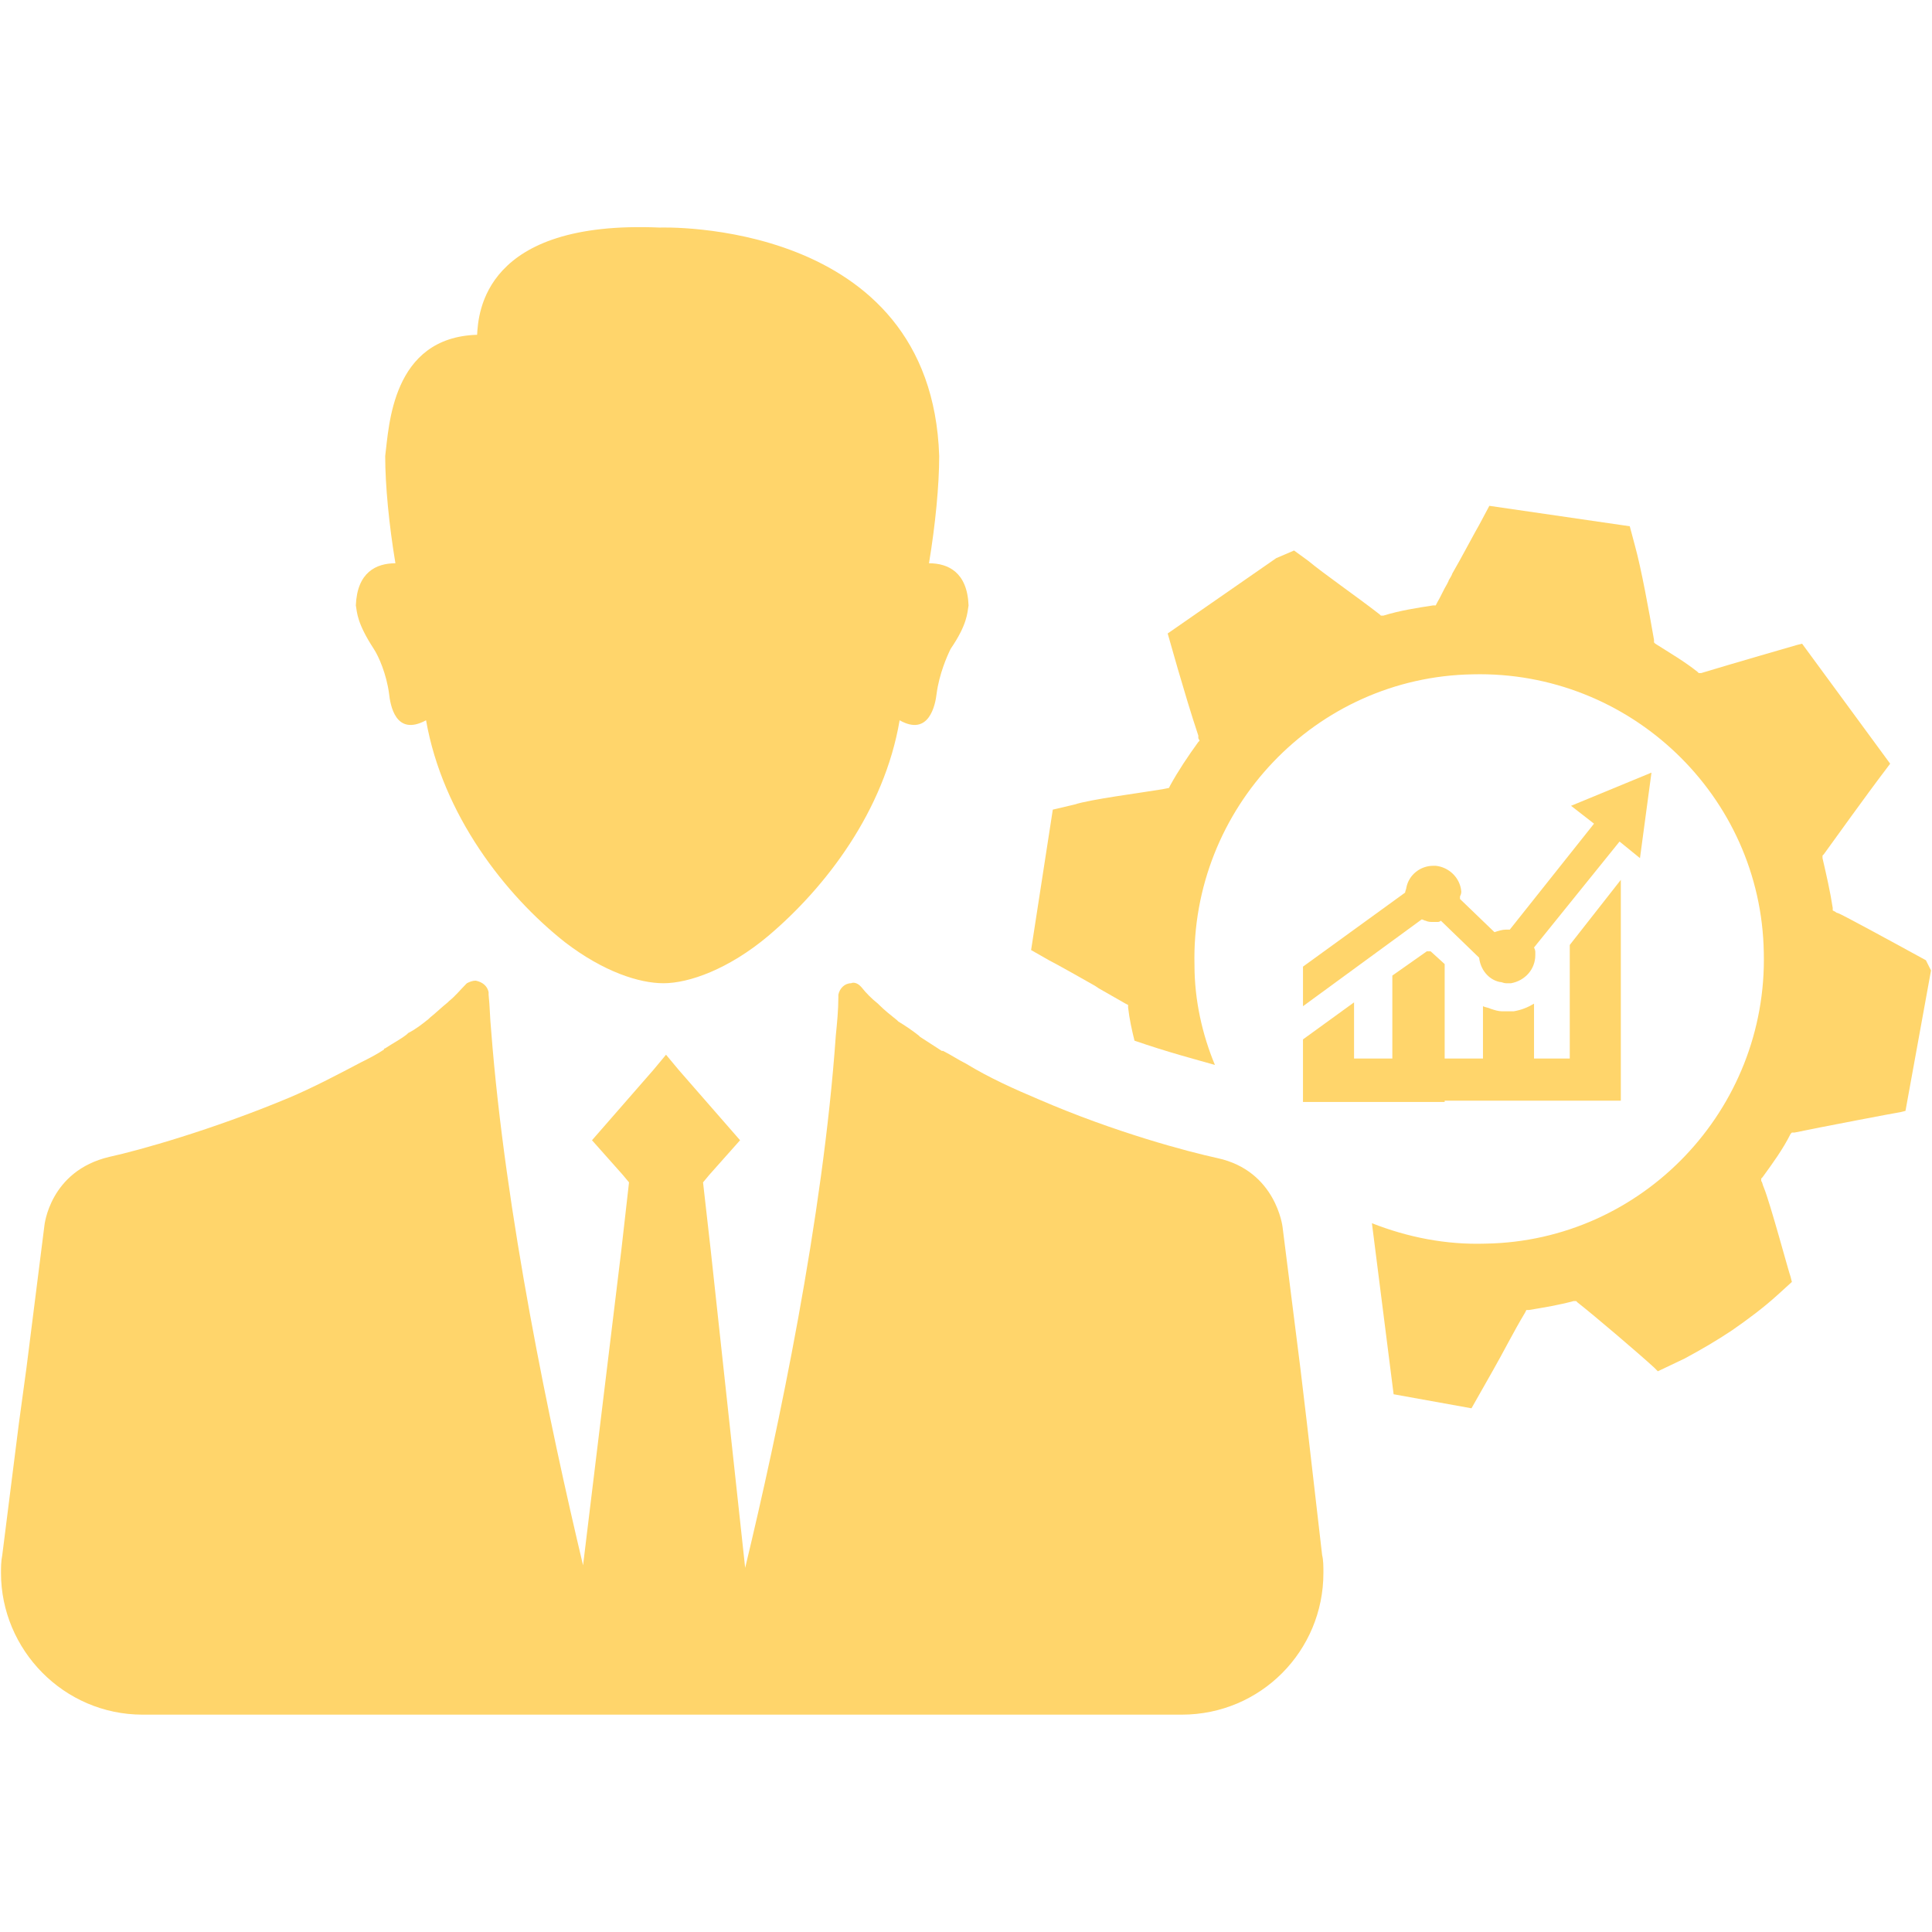
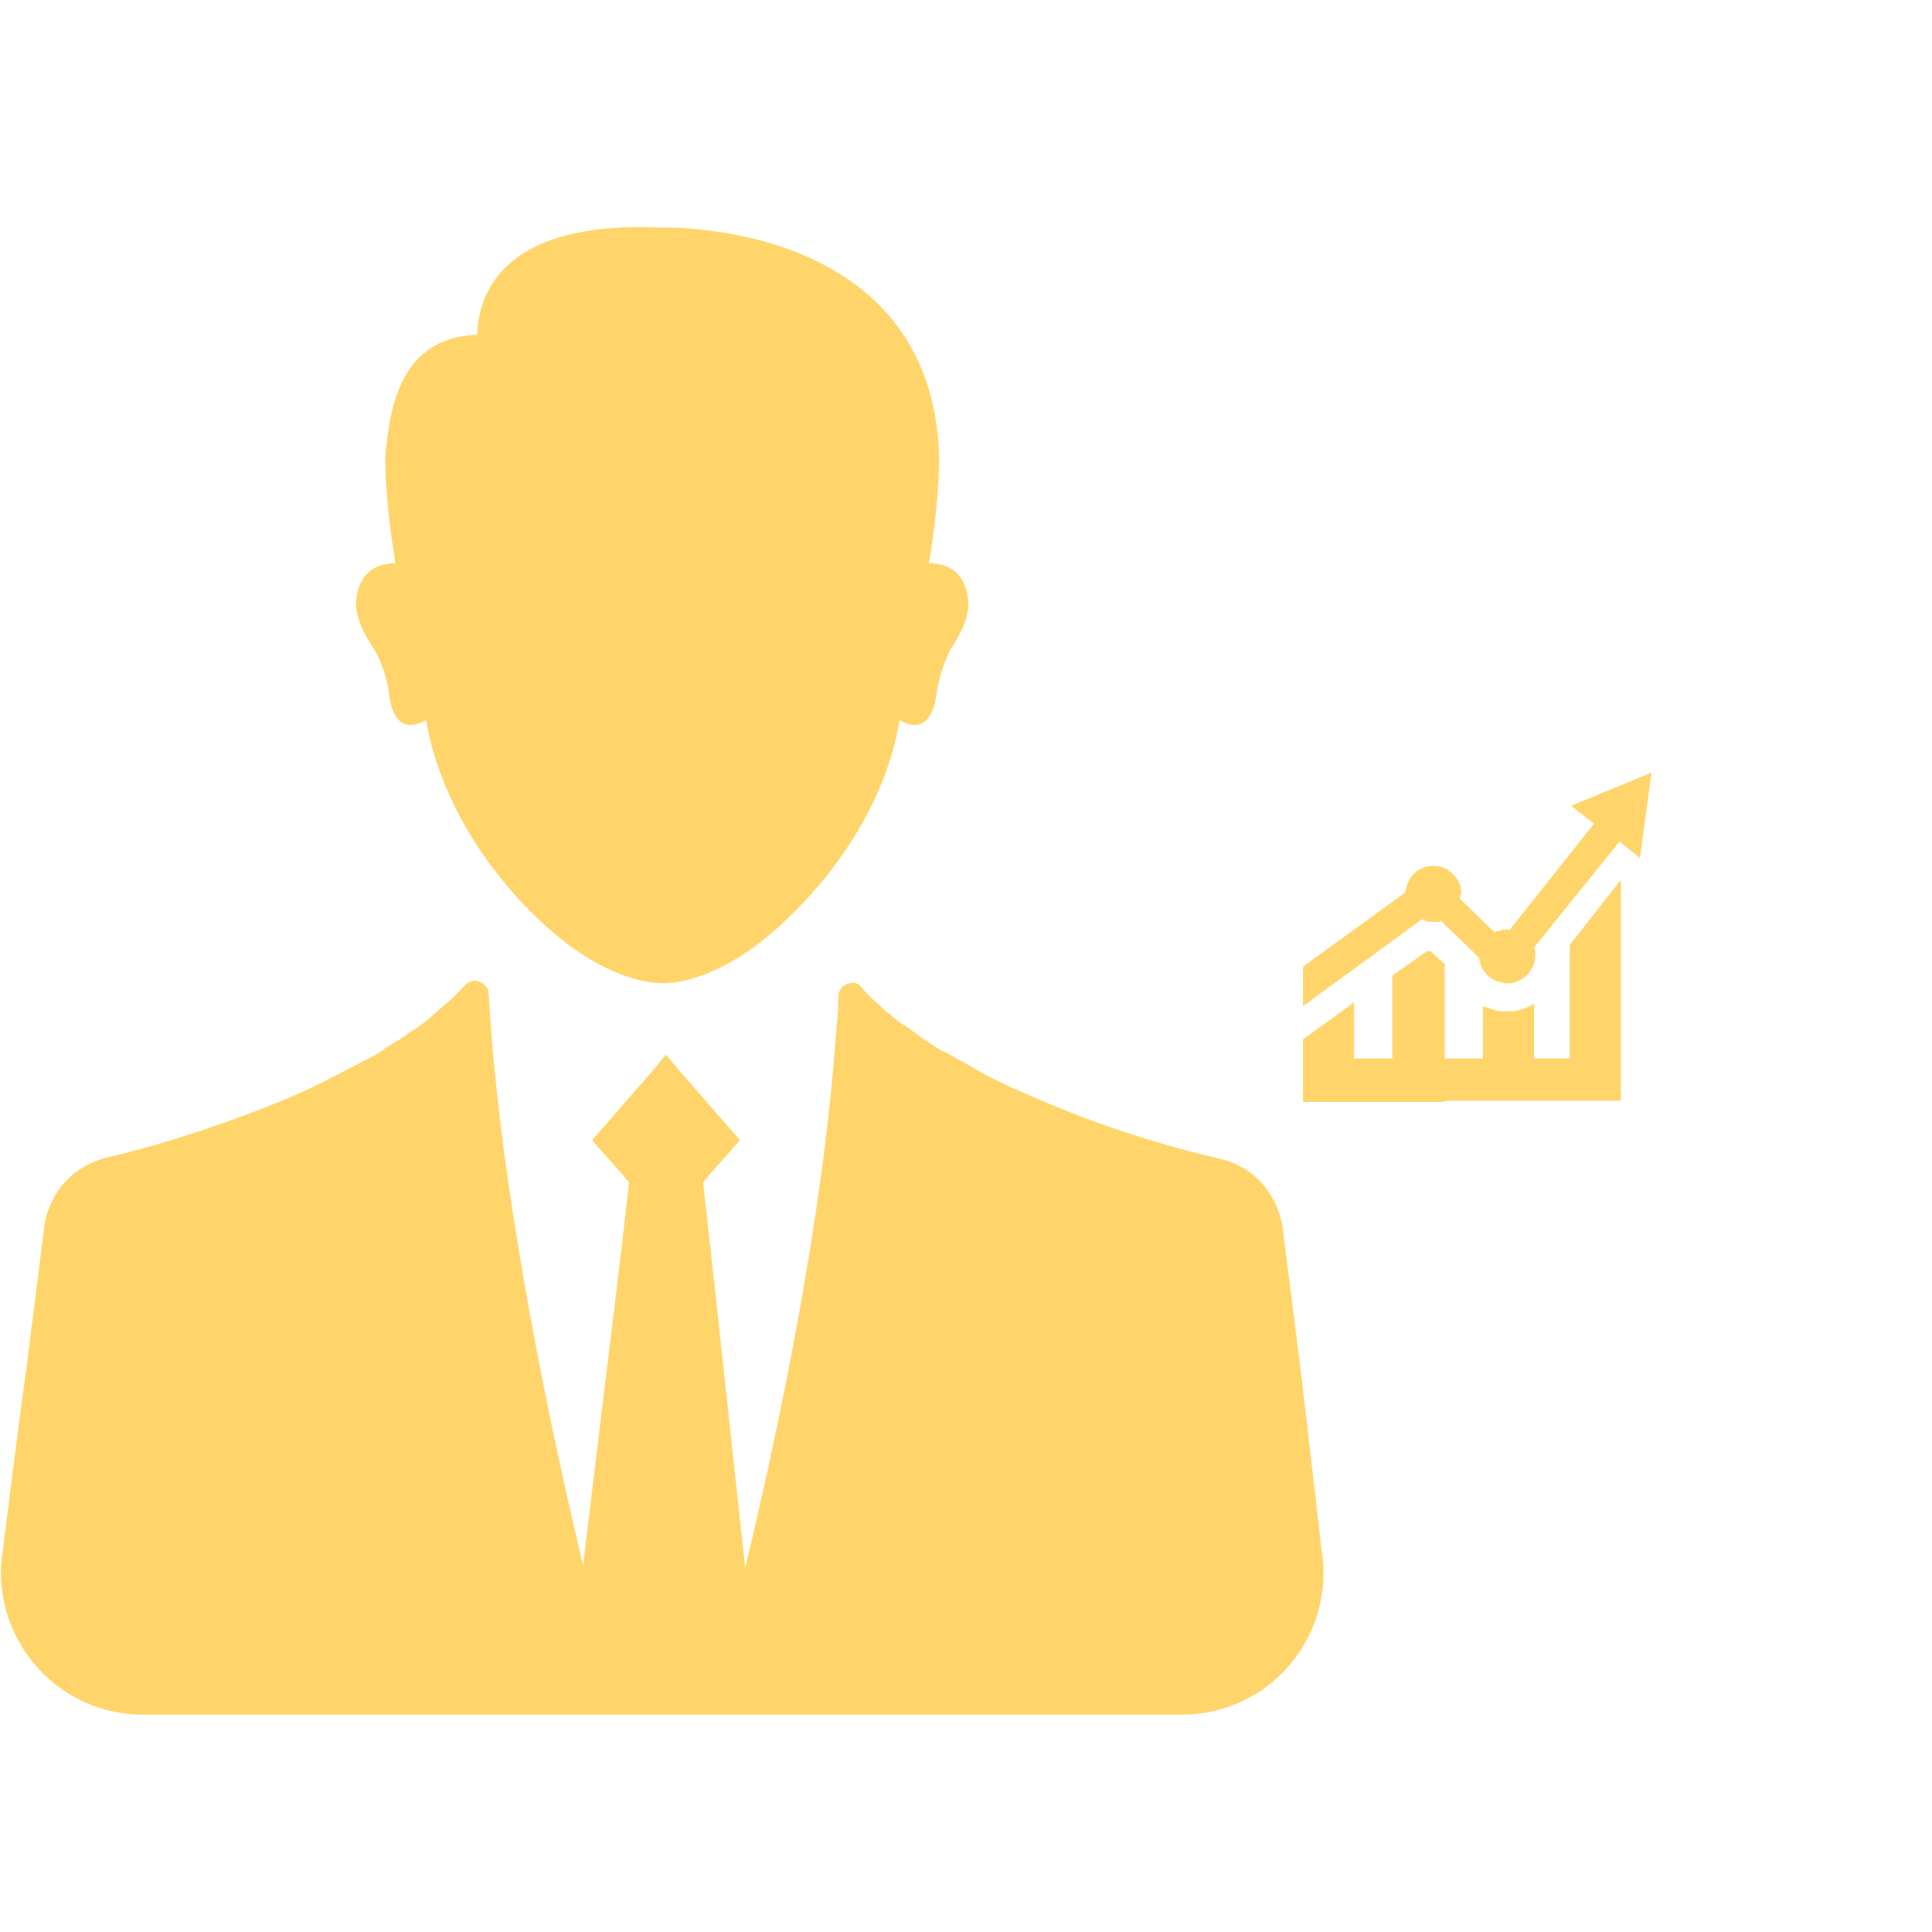
<svg xmlns="http://www.w3.org/2000/svg" width="1000" zoomAndPan="magnify" viewBox="0 0 750 750" height="1000" preserveAspectRatio="xMidYMid meet" version="1.2">
  <defs>
    <clipPath id="87c6ac5826">
      <path d="M 212.598 350 L 214 350 L 214 351 L 212.598 351 Z M 212.598 350 " />
    </clipPath>
    <clipPath id="08a11d84bb">
      <path d="M 214 348.504 L 215 348.504 L 215 349 L 214 349 Z M 214 348.504 " />
    </clipPath>
    <clipPath id="54637c3dfb">
      <path d="M 213 353 L 221 353 L 221 358.254 L 213 358.254 Z M 213 353 " />
    </clipPath>
    <clipPath id="5afbba05d1">
      <path d="M 217 349 L 222.348 349 L 222.348 357 L 217 357 Z M 217 349 " />
    </clipPath>
    <clipPath id="bb5a7cc976">
      <path d="M 0 380 L 514 380 L 514 665.625 L 0 665.625 Z M 0 380 " />
    </clipPath>
  </defs>
  <g id="9bdf8176eb">
    <path style=" stroke:none;fill-rule:nonzero;fill:#000000;fill-opacity:1;" d="M 216.215 353.379 L 216.215 355.266 C 216.215 355.613 216.496 355.895 216.844 355.895 L 219.359 355.895 C 219.707 355.895 219.988 355.613 219.988 355.266 L 219.988 353.379 C 219.988 353.031 219.707 352.75 219.359 352.75 L 216.844 352.75 C 216.496 352.75 216.215 353.031 216.215 353.379 Z M 219.672 353.379 L 219.672 355.266 C 219.672 355.441 219.531 355.582 219.359 355.582 L 216.844 355.582 C 216.668 355.582 216.527 355.441 216.527 355.266 L 216.527 353.379 C 216.527 353.207 216.668 353.066 216.844 353.066 L 219.359 353.066 C 219.531 353.066 219.672 353.207 219.672 353.379 Z M 219.672 353.379 " />
    <path style=" stroke:none;fill-rule:nonzero;fill:#000000;fill-opacity:1;" d="M 219.25 354.719 L 219.012 354.719 L 219.012 353.93 L 219.25 353.93 L 219.25 353.617 L 218.461 353.617 L 218.461 353.93 L 218.699 353.93 L 218.699 354.719 L 218.461 354.719 L 218.461 355.031 L 219.25 355.031 Z M 219.25 354.719 " />
    <path style=" stroke:none;fill-rule:nonzero;fill:#000000;fill-opacity:1;" d="M 217.344 354.719 L 217.758 354.719 L 217.824 355.031 L 218.148 355.031 L 217.859 353.738 C 217.844 353.668 217.781 353.617 217.707 353.617 L 217.391 353.617 C 217.316 353.617 217.254 353.668 217.238 353.738 L 216.949 355.031 L 217.273 355.031 L 217.34 354.719 Z M 217.52 353.93 L 217.582 353.93 L 217.688 354.402 L 217.414 354.402 Z M 217.52 353.93 " />
    <g clip-rule="nonzero" clip-path="url(#87c6ac5826)">
      <path style=" stroke:none;fill-rule:nonzero;fill:#000000;fill-opacity:1;" d="M 212.598 350.473 L 213.066 350.473 L 213.066 350.785 L 212.598 350.785 Z M 212.598 350.473 " />
    </g>
    <path style=" stroke:none;fill-rule:nonzero;fill:#000000;fill-opacity:1;" d="M 216.371 350.473 L 216.844 350.473 L 216.844 350.785 L 216.371 350.785 Z M 216.371 350.473 " />
    <g clip-rule="nonzero" clip-path="url(#08a11d84bb)">
      <path style=" stroke:none;fill-rule:nonzero;fill:#000000;fill-opacity:1;" d="M 214.562 348.504 L 214.875 348.504 L 214.875 348.977 L 214.562 348.977 Z M 214.562 348.504 " />
    </g>
    <path style=" stroke:none;fill-rule:nonzero;fill:#000000;fill-opacity:1;" d="M 213.105 349.238 L 213.328 349.016 L 213.664 349.348 L 213.441 349.57 Z M 213.105 349.238 " />
    <path style=" stroke:none;fill-rule:nonzero;fill:#000000;fill-opacity:1;" d="M 215.934 351.906 L 216.156 351.684 L 216.488 352.02 L 216.266 352.242 Z M 215.934 351.906 " />
    <path style=" stroke:none;fill-rule:nonzero;fill:#000000;fill-opacity:1;" d="M 215.777 349.348 L 216.109 349.016 L 216.332 349.238 L 216 349.57 Z M 215.777 349.348 " />
    <path style=" stroke:none;fill-rule:nonzero;fill:#000000;fill-opacity:1;" d="M 213.105 352.02 L 213.441 351.688 L 213.664 351.91 L 213.328 352.242 Z M 213.105 352.02 " />
-     <path style=" stroke:none;fill-rule:nonzero;fill:#000000;fill-opacity:1;" d="M 214.09 351.809 L 214.09 352.359 C 214.09 352.707 214.371 352.988 214.719 352.988 C 215.066 352.988 215.348 352.707 215.348 352.359 L 215.348 351.809 C 215.781 351.578 216.055 351.125 216.055 350.629 C 216.055 350.25 215.895 349.887 215.609 349.633 C 215.328 349.379 214.949 349.258 214.566 349.301 C 213.965 349.367 213.469 349.855 213.395 350.457 C 213.324 351.02 213.602 351.547 214.09 351.809 Z M 214.719 352.672 C 214.602 352.672 214.504 352.609 214.449 352.516 L 214.988 352.516 C 214.934 352.609 214.836 352.672 214.719 352.672 Z M 215.035 352.199 L 214.406 352.199 L 214.406 352.043 L 215.035 352.043 Z M 213.703 350.496 C 213.762 350.035 214.141 349.664 214.602 349.613 C 214.641 349.609 214.68 349.605 214.719 349.605 C 214.973 349.605 215.211 349.699 215.398 349.867 C 215.617 350.062 215.742 350.34 215.742 350.629 C 215.742 351.035 215.5 351.402 215.129 351.566 C 215.07 351.59 215.035 351.648 215.035 351.711 L 215.035 351.73 L 214.406 351.73 L 214.406 351.711 C 214.406 351.648 214.367 351.59 214.309 351.566 C 213.891 351.383 213.648 350.953 213.703 350.496 Z M 213.703 350.496 " />
+     <path style=" stroke:none;fill-rule:nonzero;fill:#000000;fill-opacity:1;" d="M 214.09 351.809 L 214.09 352.359 C 214.09 352.707 214.371 352.988 214.719 352.988 C 215.066 352.988 215.348 352.707 215.348 352.359 L 215.348 351.809 C 215.781 351.578 216.055 351.125 216.055 350.629 C 216.055 350.25 215.895 349.887 215.609 349.633 C 215.328 349.379 214.949 349.258 214.566 349.301 C 213.965 349.367 213.469 349.855 213.395 350.457 C 213.324 351.02 213.602 351.547 214.09 351.809 Z C 214.602 352.672 214.504 352.609 214.449 352.516 L 214.988 352.516 C 214.934 352.609 214.836 352.672 214.719 352.672 Z M 215.035 352.199 L 214.406 352.199 L 214.406 352.043 L 215.035 352.043 Z M 213.703 350.496 C 213.762 350.035 214.141 349.664 214.602 349.613 C 214.641 349.609 214.68 349.605 214.719 349.605 C 214.973 349.605 215.211 349.699 215.398 349.867 C 215.617 350.062 215.742 350.34 215.742 350.629 C 215.742 351.035 215.5 351.402 215.129 351.566 C 215.07 351.59 215.035 351.648 215.035 351.711 L 215.035 351.73 L 214.406 351.73 L 214.406 351.711 C 214.406 351.648 214.367 351.59 214.309 351.566 C 213.891 351.383 213.648 350.953 213.703 350.496 Z M 213.703 350.496 " />
    <g clip-rule="nonzero" clip-path="url(#54637c3dfb)">
      <path style=" stroke:none;fill-rule:nonzero;fill:#000000;fill-opacity:1;" d="M 213.566 353.363 C 213.551 353.523 213.539 353.688 213.539 353.852 C 213.539 356.281 215.516 358.254 217.941 358.254 C 218.895 358.254 219.801 357.957 220.562 357.391 L 220.375 357.141 C 219.668 357.664 218.828 357.941 217.945 357.941 C 215.691 357.941 213.855 356.105 213.855 353.852 C 213.855 353.699 213.863 353.547 213.883 353.398 Z M 213.566 353.363 " />
    </g>
    <g clip-rule="nonzero" clip-path="url(#5afbba05d1)">
      <path style=" stroke:none;fill-rule:nonzero;fill:#000000;fill-opacity:1;" d="M 217.941 349.449 C 217.723 349.449 217.508 349.465 217.289 349.496 L 217.336 349.809 C 217.535 349.777 217.738 349.762 217.941 349.762 C 220.195 349.762 222.031 351.598 222.031 353.852 C 222.031 354.734 221.754 355.578 221.227 356.281 L 221.48 356.469 C 222.047 355.711 222.344 354.805 222.344 353.852 C 222.344 351.422 220.371 349.449 217.941 349.449 Z M 217.941 349.449 " />
    </g>
    <path style=" stroke:none;fill-rule:nonzero;fill:#000000;fill-opacity:1;" d="M 220.727 356.848 L 220.938 357.078 C 221.016 357.004 221.094 356.926 221.168 356.848 L 220.938 356.633 C 220.871 356.707 220.801 356.777 220.727 356.848 Z M 220.727 356.848 " />
    <path style=" stroke:none;fill-rule:nonzero;fill:#000000;fill-opacity:1;" d="M 220.098 351.336 L 219.562 351.336 C 219.477 351.336 219.402 351.406 219.402 351.492 L 219.402 351.605 C 219.34 351.629 219.273 351.652 219.211 351.684 L 219.133 351.605 C 219.07 351.543 218.973 351.543 218.91 351.605 L 218.527 351.988 C 218.465 352.047 218.465 352.148 218.527 352.207 L 218.609 352.289 C 218.562 352.375 218.531 352.461 218.508 352.551 L 218.812 352.633 C 218.832 352.559 218.859 352.488 218.895 352.418 C 218.949 352.316 218.934 352.188 218.863 352.098 L 219.023 351.938 C 219.113 352.012 219.242 352.027 219.344 351.973 C 219.414 351.934 219.488 351.906 219.574 351.887 C 219.66 351.859 219.723 351.781 219.723 351.688 L 219.723 351.648 L 219.945 351.648 L 219.945 351.684 C 219.945 351.781 220.016 351.867 220.102 351.887 C 220.18 351.906 220.254 351.934 220.324 351.973 C 220.426 352.027 220.555 352.012 220.645 351.938 L 220.805 352.102 C 220.73 352.191 220.715 352.316 220.77 352.418 C 220.801 352.477 220.824 352.535 220.844 352.594 C 220.879 352.707 220.977 352.785 221.094 352.797 L 221.094 353.023 C 220.977 353.031 220.879 353.109 220.84 353.227 C 220.824 353.277 220.805 353.332 220.77 353.398 C 220.715 353.5 220.73 353.629 220.805 353.719 L 220.645 353.879 C 220.555 353.805 220.426 353.789 220.324 353.844 C 220.266 353.875 220.207 353.898 220.148 353.918 L 220.242 354.219 C 220.312 354.195 220.379 354.168 220.453 354.133 L 220.531 354.215 C 220.562 354.246 220.602 354.258 220.645 354.258 C 220.684 354.258 220.723 354.242 220.754 354.215 L 221.137 353.832 C 221.199 353.77 221.199 353.672 221.137 353.609 L 221.059 353.531 C 221.094 353.457 221.117 353.395 221.137 353.336 L 221.25 353.336 C 221.336 353.336 221.406 353.266 221.406 353.18 L 221.406 352.645 C 221.406 352.555 221.336 352.484 221.25 352.484 L 221.137 352.484 C 221.117 352.422 221.09 352.359 221.059 352.293 L 221.137 352.215 C 221.199 352.152 221.199 352.055 221.137 351.992 L 220.758 351.609 C 220.695 351.547 220.598 351.547 220.535 351.609 L 220.453 351.691 C 220.395 351.66 220.332 351.633 220.262 351.609 L 220.262 351.496 C 220.262 351.41 220.191 351.34 220.105 351.34 Z M 220.098 351.336 " />
    <path style=" stroke:none;fill-rule:nonzero;fill:#000000;fill-opacity:1;" d="M 220.352 353.5 C 220.52 353.348 220.617 353.133 220.617 352.91 C 220.617 352.473 220.266 352.121 219.832 352.121 C 219.605 352.121 219.391 352.219 219.242 352.387 L 219.477 352.594 C 219.566 352.492 219.695 352.434 219.832 352.434 C 220.09 352.434 220.301 352.648 220.301 352.906 C 220.301 353.043 220.242 353.172 220.141 353.262 L 220.348 353.496 Z M 220.352 353.5 " />
    <path style=" stroke:none;fill-rule:nonzero;fill:#000000;fill-opacity:1;" d="M 215.27 355.371 C 215.184 355.371 215.113 355.445 215.113 355.531 L 215.113 355.949 C 215.113 356.035 215.184 356.105 215.27 356.105 L 215.332 356.105 C 215.344 356.145 215.359 356.18 215.375 356.215 L 215.332 356.258 C 215.27 356.32 215.27 356.418 215.332 356.48 L 215.629 356.777 C 215.691 356.836 215.789 356.836 215.852 356.777 L 215.895 356.73 C 215.93 356.75 215.965 356.766 216.004 356.777 L 216.004 356.84 C 216.004 356.926 216.074 356.996 216.16 356.996 L 216.578 356.996 C 216.664 356.996 216.734 356.926 216.734 356.84 L 216.734 356.777 C 216.773 356.766 216.809 356.75 216.844 356.734 L 216.887 356.777 C 216.949 356.84 217.047 356.84 217.109 356.777 L 217.406 356.48 C 217.465 356.422 217.465 356.32 217.406 356.258 L 217.359 356.215 C 217.375 356.184 217.387 356.152 217.398 356.121 L 217.102 356.016 C 217.09 356.047 217.078 356.074 217.062 356.105 C 217.02 356.188 217.027 356.289 217.074 356.363 L 216.992 356.445 C 216.918 356.398 216.812 356.391 216.73 356.438 C 216.691 356.457 216.648 356.477 216.602 356.488 C 216.512 356.516 216.445 356.59 216.426 356.68 L 216.312 356.68 C 216.293 356.59 216.227 356.516 216.133 356.484 C 216.09 356.473 216.047 356.457 216.004 356.434 C 215.922 356.391 215.82 356.395 215.742 356.445 L 215.66 356.363 C 215.711 356.285 215.715 356.184 215.672 356.098 C 215.652 356.062 215.633 356.016 215.621 355.973 C 215.594 355.879 215.516 355.816 215.426 355.797 L 215.426 355.688 C 215.512 355.684 215.586 355.625 215.609 355.539 C 215.625 355.477 215.648 355.426 215.676 355.371 C 215.719 355.289 215.711 355.188 215.664 355.113 L 215.746 355.031 C 215.82 355.082 215.922 355.086 216.004 355.043 C 216.047 355.023 216.078 355.008 216.105 355 L 216.004 354.699 C 215.973 354.711 215.934 354.727 215.895 354.746 L 215.852 354.699 C 215.789 354.637 215.691 354.637 215.629 354.699 L 215.332 354.996 C 215.27 355.059 215.27 355.156 215.332 355.219 L 215.379 355.262 C 215.359 355.297 215.348 355.332 215.336 355.371 Z M 215.27 355.371 " />
    <path style=" stroke:none;fill-rule:nonzero;fill:#000000;fill-opacity:1;" d="M 215.93 355.41 C 215.859 355.504 215.82 355.621 215.82 355.738 C 215.82 356.043 216.066 356.289 216.371 356.289 C 216.488 356.289 216.605 356.25 216.699 356.18 L 216.512 355.93 C 216.473 355.961 216.422 355.977 216.371 355.977 C 216.238 355.977 216.133 355.871 216.133 355.738 C 216.133 355.688 216.148 355.637 216.184 355.598 Z M 215.93 355.41 " />
-     <path style=" stroke:none;fill-rule:nonzero;fill:#ffd56b;fill-opacity:1;" d="M 747.633 372.77 C 732.273 364.348 714.93 354.93 713.441 354.438 C 712.949 354.438 712.453 353.941 712.453 353.941 L 711.461 353.445 L 711.461 352.453 C 710.469 346.012 708.984 339.57 707.496 333.129 L 707.496 332.137 L 707.992 331.641 C 711.957 326.191 724.344 308.848 732.273 298.441 L 733.758 296.461 L 699.57 249.879 L 697.586 250.375 C 697.586 250.375 671.82 257.809 660.422 261.277 L 659.43 261.277 L 658.934 260.781 C 653.98 256.816 648.035 253.348 642.582 249.879 L 642.086 249.383 L 642.086 248.395 C 640.105 236.996 637.133 220.645 634.656 211.727 L 632.672 204.293 L 578.164 196.363 L 574.199 203.797 C 572.715 206.273 567.262 216.68 563.793 222.625 C 563.301 224.113 562.309 225.105 562.309 225.598 L 561.812 226.59 C 560.324 229.066 559.336 231.547 557.848 234.023 L 557.352 235.016 L 556.363 235.016 C 549.918 236.004 543.477 236.996 537.035 238.98 L 536.047 238.98 L 535.551 238.484 C 526.629 231.547 513.746 222.625 507.801 217.672 L 502.352 213.707 L 495.414 216.68 L 453.293 245.914 L 457.258 259.789 C 459.734 268.215 462.211 276.637 465.184 285.559 C 465.184 285.559 465.184 286.055 465.184 286.551 L 465.68 287.539 L 465.184 288.035 C 461.223 293.484 457.258 299.434 454.285 304.883 L 453.789 305.875 L 451.312 306.371 C 442.391 307.855 423.066 310.336 417.121 312.316 L 408.695 314.297 L 400.273 368.805 L 407.211 372.77 C 410.184 374.258 421.578 380.699 425.047 382.68 L 426.535 383.672 C 430.004 385.652 433.473 387.637 436.941 389.617 L 437.93 390.113 L 437.93 391.105 C 438.426 395.562 439.418 400.023 440.41 403.988 C 453.293 408.449 464.691 411.422 471.629 413.402 C 466.672 401.512 463.699 388.133 463.699 374.754 C 462.211 313.801 510.773 262.762 571.723 261.773 C 632.672 260.285 683.711 308.848 684.703 369.797 C 686.188 430.746 637.629 481.785 576.68 482.777 C 561.316 483.273 546.453 480.301 532.578 474.848 L 541 541.25 L 571.227 546.699 L 579.652 531.832 C 583.617 524.895 587.578 516.969 592.039 509.535 L 592.535 508.543 L 593.527 508.543 C 599.473 507.555 605.418 506.562 610.871 505.074 L 611.859 505.074 L 612.355 505.57 C 619.293 511.02 636.141 525.391 642.086 530.844 L 643.574 532.328 L 653.98 527.375 C 660.422 523.906 666.367 520.438 672.316 516.473 C 678.758 512.012 684.703 507.555 690.152 502.598 L 695.605 497.641 L 695.109 495.66 C 694.613 494.668 687.18 466.918 684.703 460.973 C 684.207 459.98 684.207 458.992 683.711 458.496 L 683.711 457.504 L 684.207 457.008 C 688.172 451.559 692.137 446.109 695.109 440.16 L 695.605 439.664 L 696.594 439.664 C 706.012 437.684 737.227 431.738 737.723 431.738 L 739.707 431.242 L 749.617 376.734 Z M 747.633 372.77 " />
    <path style=" stroke:none;fill-rule:nonzero;fill:#ffd56b;fill-opacity:1;" d="M 567.262 346.012 C 566.77 340.562 562.309 336.598 557.352 336.102 C 556.855 336.102 556.855 336.102 556.363 336.102 C 551.406 336.102 546.945 339.57 545.957 344.523 C 545.957 345.02 545.461 346.012 545.461 346.508 L 505.82 375.246 L 505.82 390.609 L 551.902 356.914 C 552.398 356.914 552.895 357.41 553.391 357.41 C 554.379 357.906 555.371 357.906 556.363 357.906 C 556.859 357.906 557.352 357.906 557.848 357.906 C 558.344 357.906 558.84 357.906 559.336 357.41 L 574.199 371.777 C 574.695 376.238 577.668 380.203 582.129 381.195 C 583.121 381.195 583.617 381.691 584.605 381.691 C 585.102 381.691 586.094 381.691 586.59 381.691 C 592.039 380.699 596.004 376.238 596.004 370.789 C 596.004 370.293 596.004 369.797 596.004 369.797 C 596.004 369.301 596.004 368.805 595.508 367.816 L 628.707 326.688 L 636.637 333.129 L 641.098 299.93 L 609.879 312.812 L 618.797 319.75 L 586.094 360.879 C 586.094 360.879 586.094 360.879 585.598 360.879 C 585.102 360.879 585.102 360.879 584.605 360.879 C 583.121 360.879 581.633 361.375 580.148 361.867 L 566.77 348.984 C 566.77 348.488 566.77 348.488 566.77 347.992 C 567.262 347.004 567.262 346.508 567.262 346.012 Z M 567.262 346.012 " />
    <path style=" stroke:none;fill-rule:nonzero;fill:#ffd56b;fill-opacity:1;" d="M 560.82 427.277 L 629.203 427.277 L 629.203 341.551 L 609.383 366.824 L 609.383 410.926 L 595.508 410.926 L 595.508 389.617 C 593.031 391.105 590.555 392.094 587.578 392.59 C 586.59 392.59 585.598 392.59 584.605 392.59 C 584.109 392.59 583.617 392.59 583.121 392.59 C 581.633 392.59 580.148 392.094 578.66 391.602 C 577.668 391.105 576.68 391.105 575.688 390.609 L 575.688 410.926 L 560.82 410.926 L 560.82 374.258 L 555.371 369.301 C 554.875 369.301 554.379 369.301 553.883 369.301 L 540.504 378.715 L 540.504 410.926 L 525.641 410.926 L 525.641 389.121 L 505.816 403.492 L 505.816 427.773 L 560.82 427.773 Z M 560.82 427.277 " />
    <g clip-rule="nonzero" clip-path="url(#bb5a7cc976)">
      <path style=" stroke:none;fill-rule:nonzero;fill:#ffd56b;fill-opacity:1;" d="M 507.305 552.148 L 504.828 531.34 L 497.891 476.336 C 497.891 476.336 495.414 454.531 472.617 449.578 C 461.223 447.098 432.977 439.664 403.246 426.781 C 393.828 422.816 383.918 418.359 375 412.906 C 372.027 411.422 369.055 409.438 366.082 407.953 C 366.082 407.953 365.586 407.953 365.586 407.953 C 362.613 405.969 360.133 404.484 357.16 402.5 C 357.16 402.5 356.664 402.008 356.664 402.008 C 354.188 400.023 351.215 398.043 348.738 396.555 C 348.738 396.555 348.242 396.059 348.242 396.059 C 345.766 394.078 343.285 392.094 341.305 390.113 C 341.305 390.113 340.809 389.617 340.809 389.617 C 338.332 387.637 336.348 385.652 334.367 383.176 C 334.367 383.176 333.871 382.68 333.871 382.68 C 332.879 381.691 331.395 381.195 330.402 381.691 C 327.926 381.691 325.941 383.672 325.449 386.148 C 325.449 386.645 325.449 386.645 325.449 387.141 C 325.449 392.094 324.953 397.051 324.457 402.008 C 319.5 472.867 302.156 555.125 289.273 608.641 L 275.895 485.254 L 272.922 458.992 L 275.398 456.02 L 287.293 442.641 L 263.508 415.387 L 258.551 409.438 L 253.598 415.387 L 229.812 442.641 L 241.703 456.02 L 244.184 458.992 L 241.207 485.254 L 226.344 607.648 C 213.461 553.637 196.117 470.883 190.664 400.023 C 190.168 395.07 190.168 390.609 189.676 386.148 C 189.676 385.652 189.676 385.652 189.676 385.16 C 189.18 382.68 187.195 381.195 184.719 380.699 C 183.23 380.699 182.242 381.195 181.25 381.691 C 181.25 381.691 180.754 382.184 180.754 382.184 C 178.773 384.168 176.789 386.645 174.312 388.625 C 174.312 388.625 173.816 389.121 173.816 389.121 C 171.34 391.105 169.359 393.086 166.879 395.07 C 166.879 395.07 166.383 395.562 166.383 395.562 C 163.906 397.547 161.43 399.527 158.457 401.016 C 158.457 401.016 157.961 401.512 157.961 401.512 C 155.484 403.492 152.508 404.98 149.535 406.961 C 149.535 406.961 149.039 406.961 149.039 407.457 C 146.066 409.438 143.094 410.926 140.121 412.41 C 130.707 417.367 121.293 422.324 111.875 426.285 C 82.145 438.676 53.898 446.602 42.504 449.082 C 19.215 454.531 17.23 475.84 17.23 475.84 L 10.293 530.844 L 7.32 552.645 L 0.879 603.684 C 0.383 606.16 0.383 608.641 0.383 610.621 C 0.383 640.352 24.664 665.625 55.387 665.625 L 458.742 665.625 C 489.465 665.625 513.746 640.848 513.746 610.621 C 513.746 608.145 513.746 605.668 513.25 603.684 Z M 507.305 552.148 " />
    </g>
    <path style=" stroke:none;fill-rule:nonzero;fill:#ffd56b;fill-opacity:1;" d="M 151.023 269.207 C 151.52 273.664 153.5 286.055 165.395 279.613 C 171.836 316.281 196.117 347.5 219.406 365.832 C 234.27 377.23 248.145 381.691 257.562 381.691 C 267.473 381.691 282.832 376.238 298.195 363.355 C 320.492 344.523 343.285 314.793 349.234 279.613 C 360.629 286.055 363.105 273.664 363.602 269.207 C 364.594 261.773 367.566 254.836 369.055 251.863 C 375.496 242.445 375.496 237.988 375.992 235.016 C 375.496 222.129 368.062 218.66 360.629 218.66 C 363.105 203.797 364.594 188.434 364.594 177.039 C 361.621 84.375 256.074 88.34 256.074 88.34 C 187.691 85.367 185.711 121.539 185.215 129.965 C 152.016 130.953 151.023 165.641 149.535 177.039 C 149.535 188.434 151.023 203.797 153.5 218.66 C 146.066 218.66 138.637 222.129 138.141 235.016 C 138.637 237.988 138.637 241.953 145.078 251.863 C 147.059 254.836 150.031 261.773 151.023 269.207 Z M 151.023 269.207 " />
  </g>
</svg>